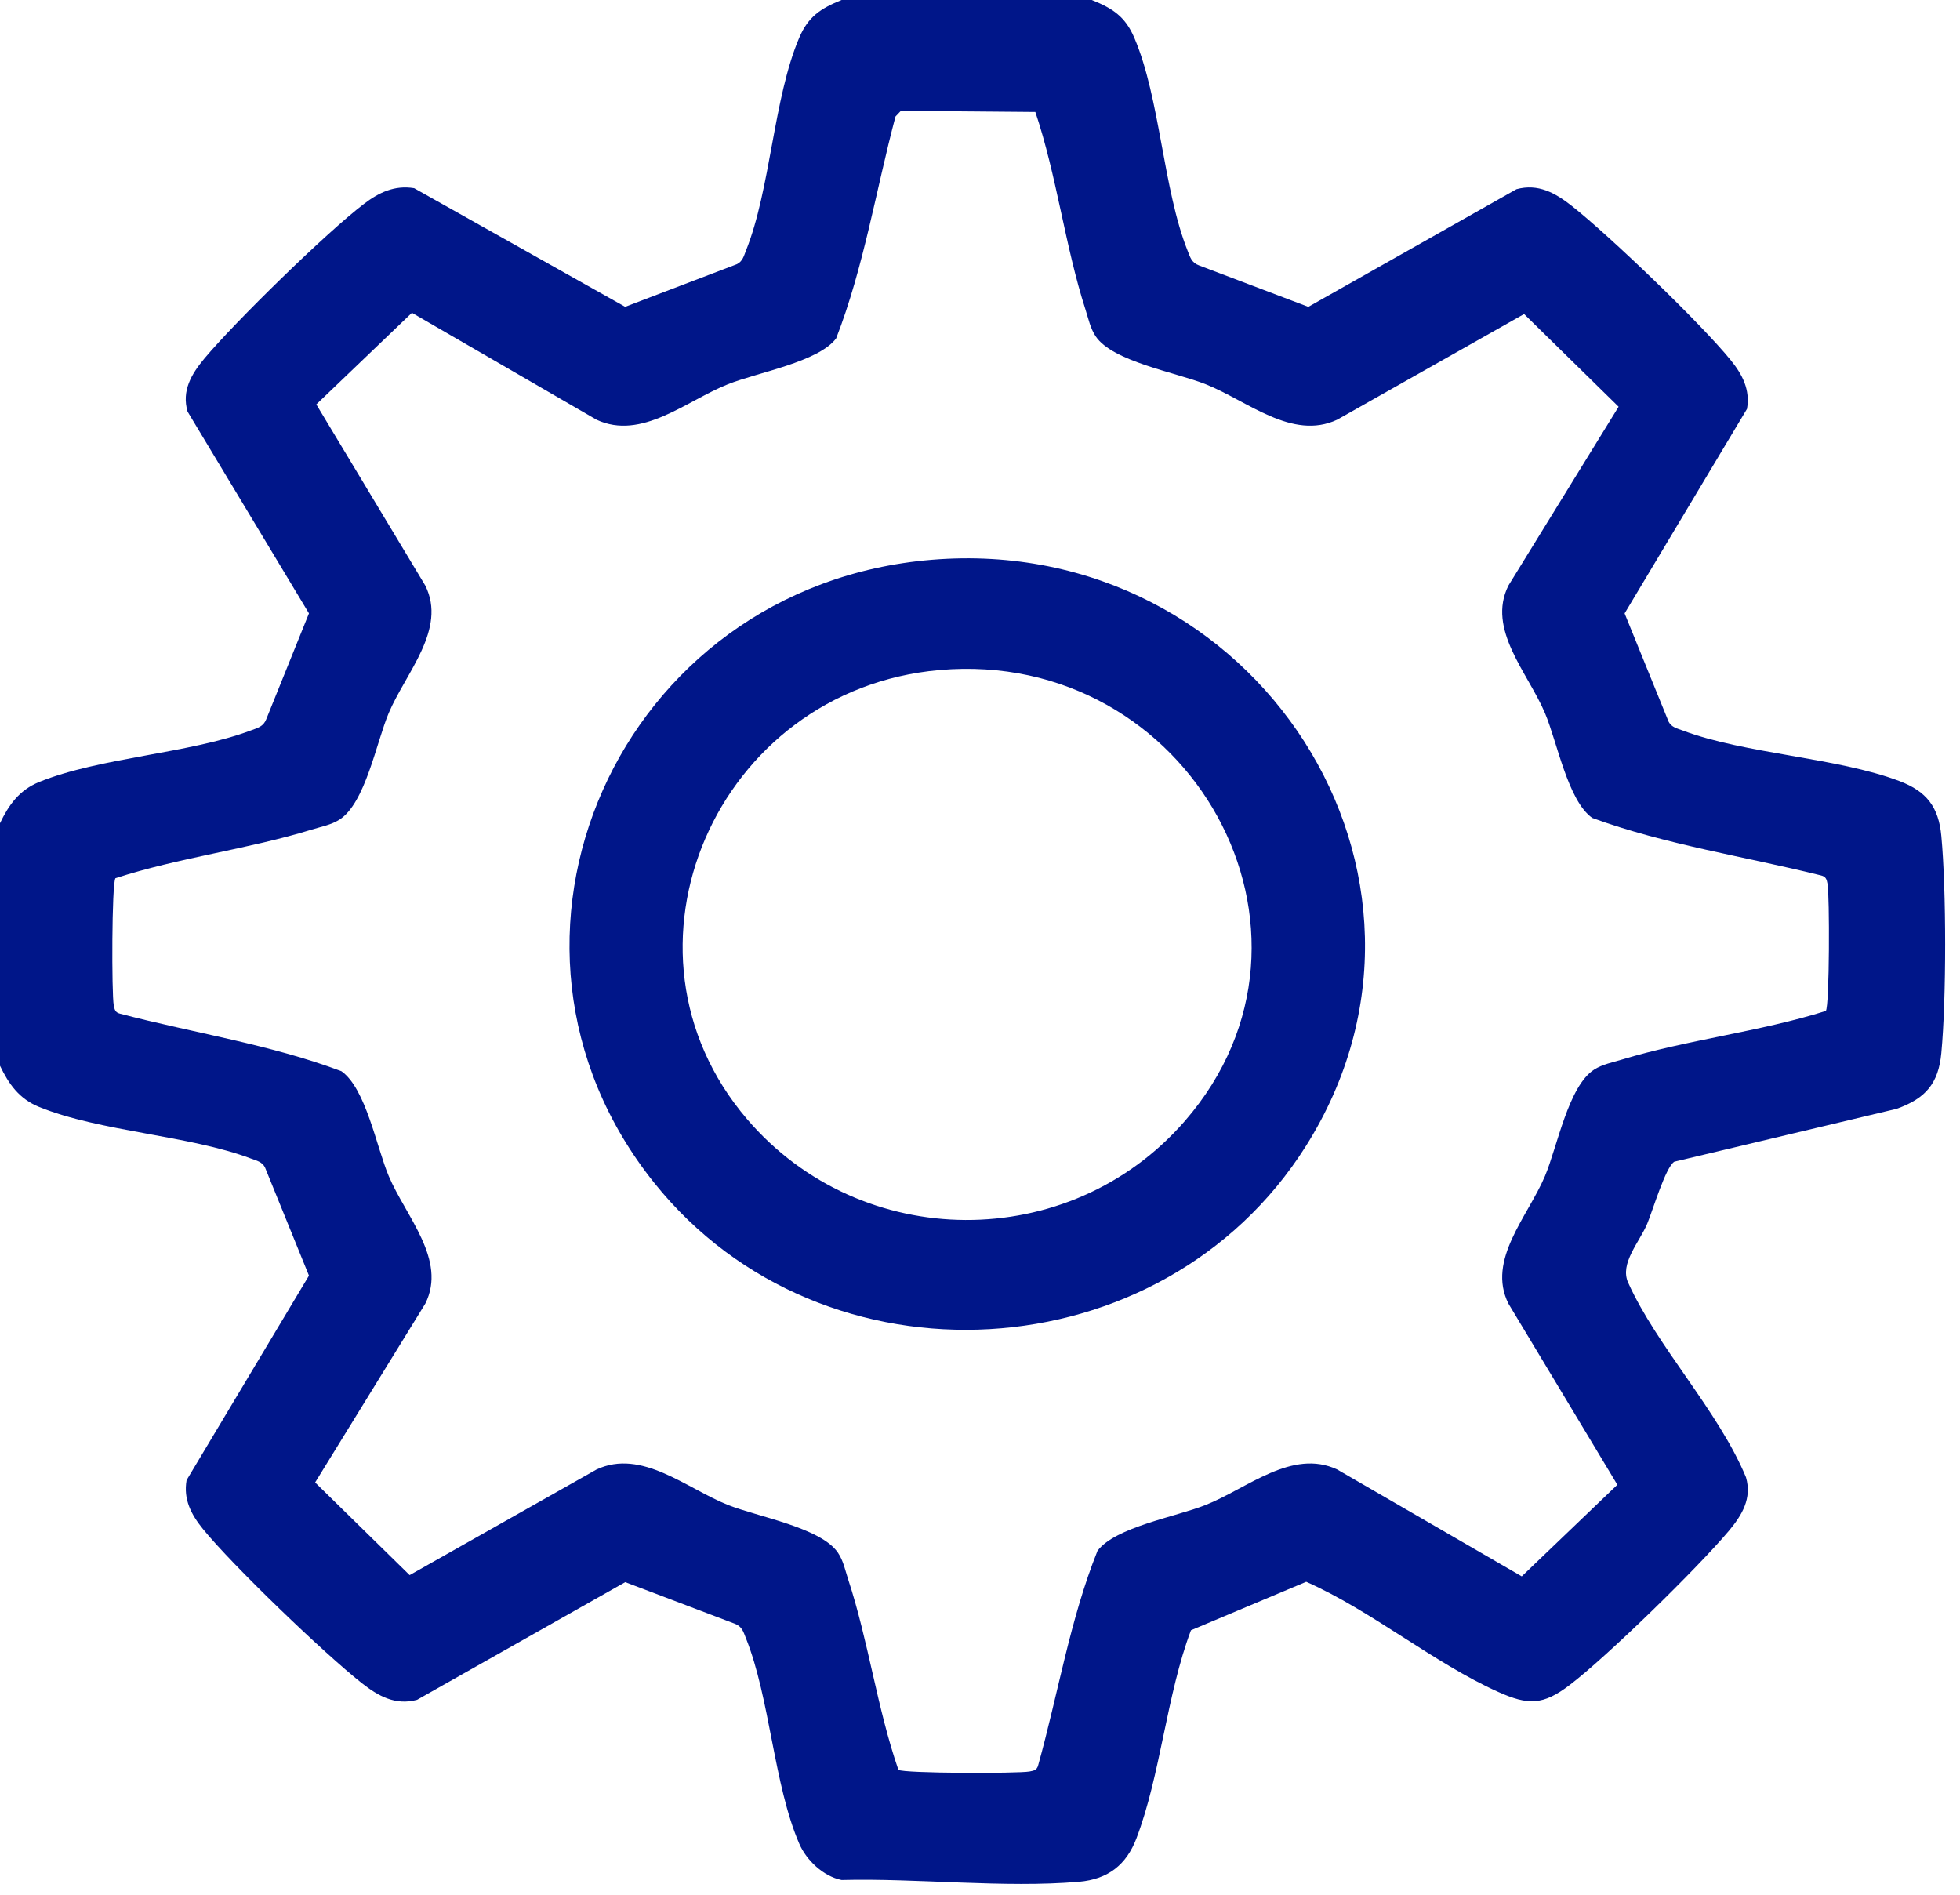
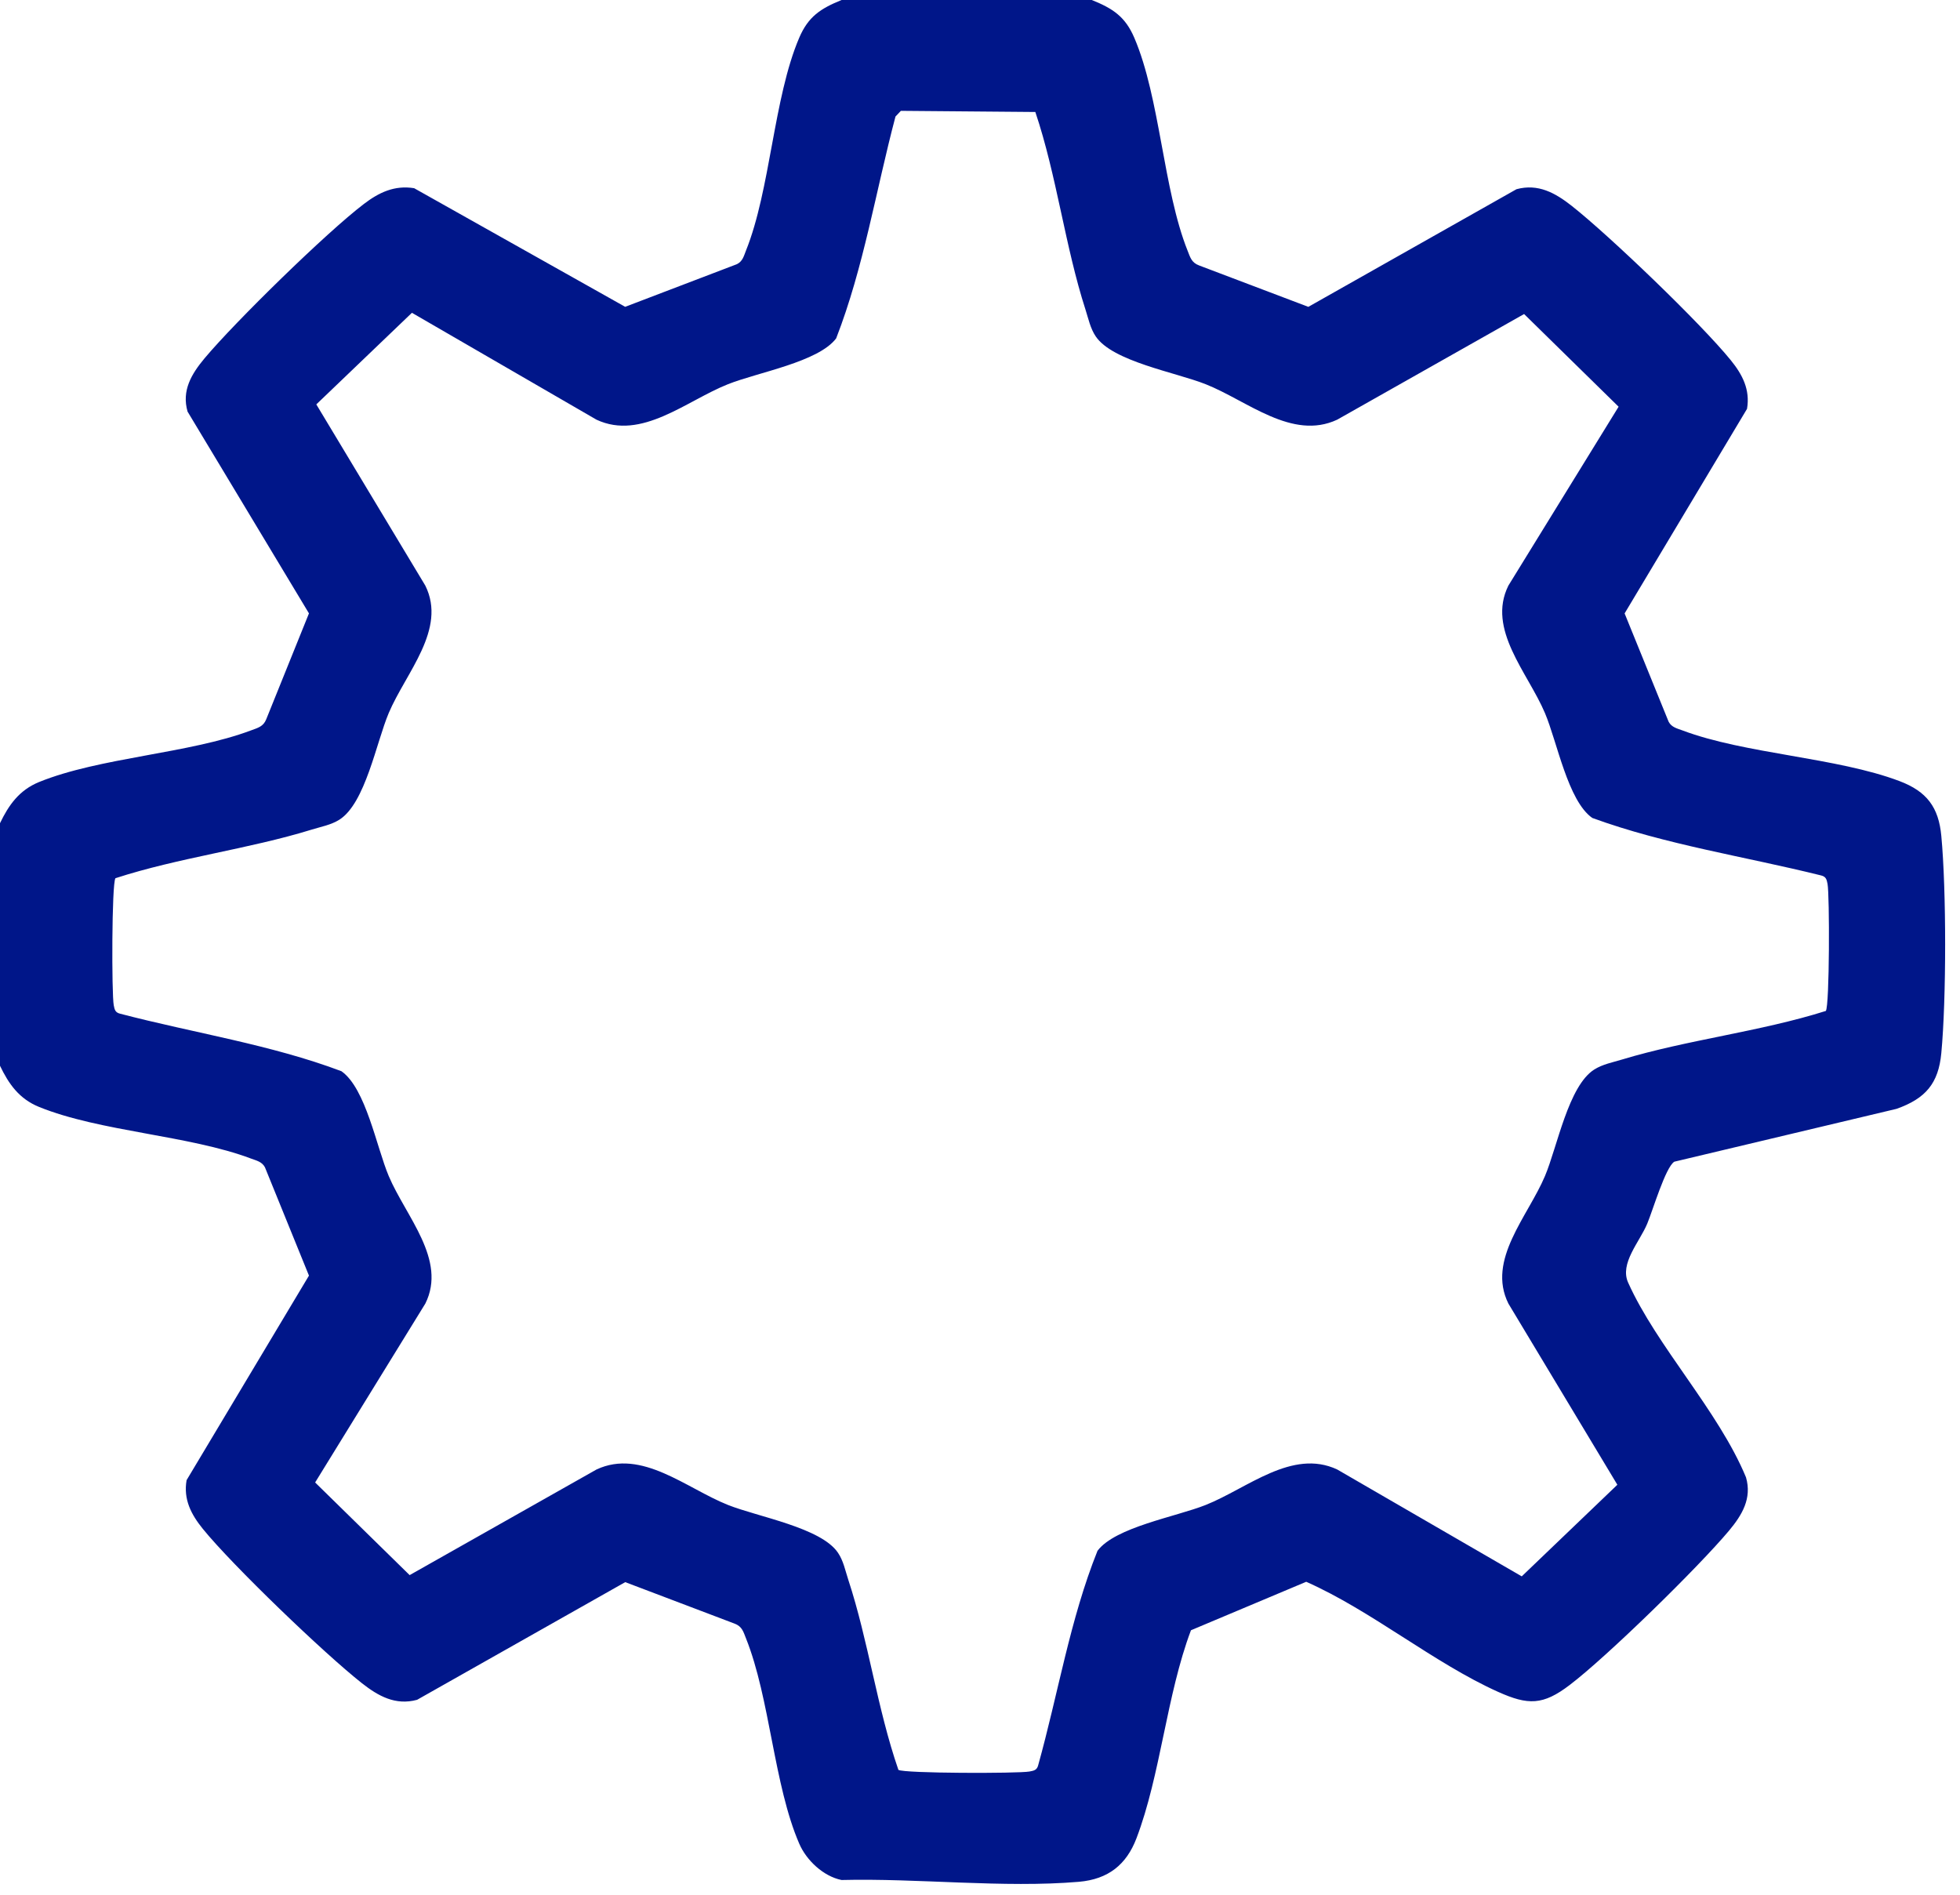
<svg xmlns="http://www.w3.org/2000/svg" width="60" height="58" viewBox="0 0 60 58" fill="none">
  <path d="M33.425 0.001C34.068 0.261 34.447 0.509 34.725 1.16C35.513 3.002 35.606 5.802 36.356 7.677C36.435 7.875 36.474 8.039 36.706 8.125L40.051 9.393L46.423 5.792C47.087 5.612 47.612 5.908 48.109 6.298C49.262 7.205 52.077 9.908 52.982 11.025C53.341 11.467 53.581 11.93 53.48 12.516L49.733 18.777L51.081 22.094C51.172 22.264 51.338 22.297 51.504 22.359C53.418 23.081 56.224 23.183 58.145 23.909C58.988 24.227 59.347 24.715 59.428 25.589C59.584 27.248 59.584 30.577 59.428 32.236C59.341 33.164 58.948 33.627 58.057 33.943L51.254 35.561C50.983 35.734 50.597 37.048 50.425 37.459C50.19 38.022 49.576 38.674 49.841 39.262C50.717 41.213 52.606 43.186 53.449 45.223C53.635 45.867 53.33 46.376 52.927 46.858C51.991 47.975 49.203 50.704 48.051 51.58C47.234 52.203 46.778 52.202 45.861 51.79C43.901 50.911 41.978 49.301 39.986 48.42L36.458 49.904C35.712 51.882 35.528 54.335 34.789 56.274C34.482 57.078 33.927 57.526 33.027 57.604C30.733 57.8 28.089 57.49 25.761 57.549C25.203 57.435 24.687 56.946 24.468 56.44C23.687 54.638 23.572 51.988 22.835 50.148C22.756 49.95 22.717 49.785 22.485 49.7L19.14 48.431L12.768 52.033C12.104 52.213 11.579 51.917 11.082 51.527C9.929 50.62 7.115 47.917 6.209 46.8C5.85 46.357 5.61 45.895 5.712 45.309L9.458 39.048L8.11 35.731C8.019 35.561 7.853 35.528 7.687 35.466C5.793 34.751 3.054 34.641 1.195 33.884C0.584 33.636 0.265 33.177 0 32.624V25.199C0.265 24.647 0.586 24.188 1.195 23.939C3.054 23.183 5.787 23.072 7.687 22.357C7.891 22.281 8.061 22.243 8.15 22.018L9.458 18.776L5.742 12.6C5.556 11.956 5.861 11.448 6.264 10.966C7.2 9.849 9.989 7.119 11.14 6.243C11.596 5.895 12.073 5.663 12.678 5.761L19.138 9.392L22.56 8.086C22.736 7.997 22.77 7.837 22.834 7.676C23.587 5.805 23.678 3.001 24.465 1.158C24.742 0.507 25.123 0.259 25.764 0H33.424L33.425 0.001ZM27.58 3.391L27.413 3.567C26.815 5.822 26.44 8.19 25.597 10.357C25.055 11.081 23.197 11.398 22.285 11.761C21.006 12.269 19.641 13.492 18.26 12.847L12.61 9.575L9.683 12.379L13.02 17.926C13.685 19.265 12.424 20.588 11.899 21.829C11.522 22.721 11.184 24.588 10.39 25.091C10.134 25.253 9.829 25.306 9.542 25.395C7.609 25.992 5.47 26.253 3.534 26.883C3.419 27.042 3.416 30.436 3.482 30.772C3.508 30.904 3.525 30.994 3.679 31.031C5.927 31.62 8.292 31.976 10.452 32.791C11.2 33.316 11.527 35.117 11.9 36C12.425 37.24 13.687 38.563 13.021 39.903L9.647 45.38L12.54 48.216L18.262 44.982C19.643 44.337 21.008 45.56 22.287 46.069C23.207 46.434 25.133 46.762 25.652 47.531C25.82 47.779 25.875 48.075 25.966 48.352C26.583 50.226 26.852 52.299 27.502 54.177C27.666 54.288 31.166 54.291 31.514 54.228C31.65 54.203 31.743 54.186 31.781 54.036C32.389 51.858 32.757 49.564 33.597 47.472C34.139 46.748 35.997 46.431 36.908 46.069C38.188 45.56 39.553 44.337 40.934 44.982L46.584 48.254L49.511 45.45L46.175 39.903C45.509 38.565 46.77 37.242 47.295 36C47.672 35.108 48.011 33.242 48.804 32.739C49.059 32.578 49.367 32.52 49.652 32.434C51.646 31.83 53.889 31.579 55.893 30.946C56.008 30.787 56.01 27.393 55.945 27.058C55.919 26.925 55.901 26.835 55.747 26.798C53.421 26.219 50.978 25.856 48.743 25.038C47.996 24.513 47.669 22.712 47.295 21.829C46.77 20.589 45.509 19.266 46.175 17.926L49.549 12.45L46.656 9.613L40.934 12.847C39.553 13.492 38.188 12.269 36.908 11.761C35.988 11.396 34.062 11.067 33.543 10.298C33.377 10.052 33.318 9.753 33.229 9.477C32.605 7.544 32.348 5.37 31.694 3.428L27.581 3.393L27.58 3.391Z" fill="#001689" />
-   <path d="M28.527 17.135C38.446 16.319 45.197 26.81 39.972 35.09C35.58 42.049 25.215 42.679 20.031 36.213C14.099 28.812 18.916 17.925 28.527 17.135ZM28.759 20.511C21.924 21.112 18.445 29.081 22.867 34.255C26.367 38.348 32.734 38.382 36.271 34.315C41.283 28.551 36.429 19.836 28.761 20.511H28.759Z" fill="#001689" />
</svg>